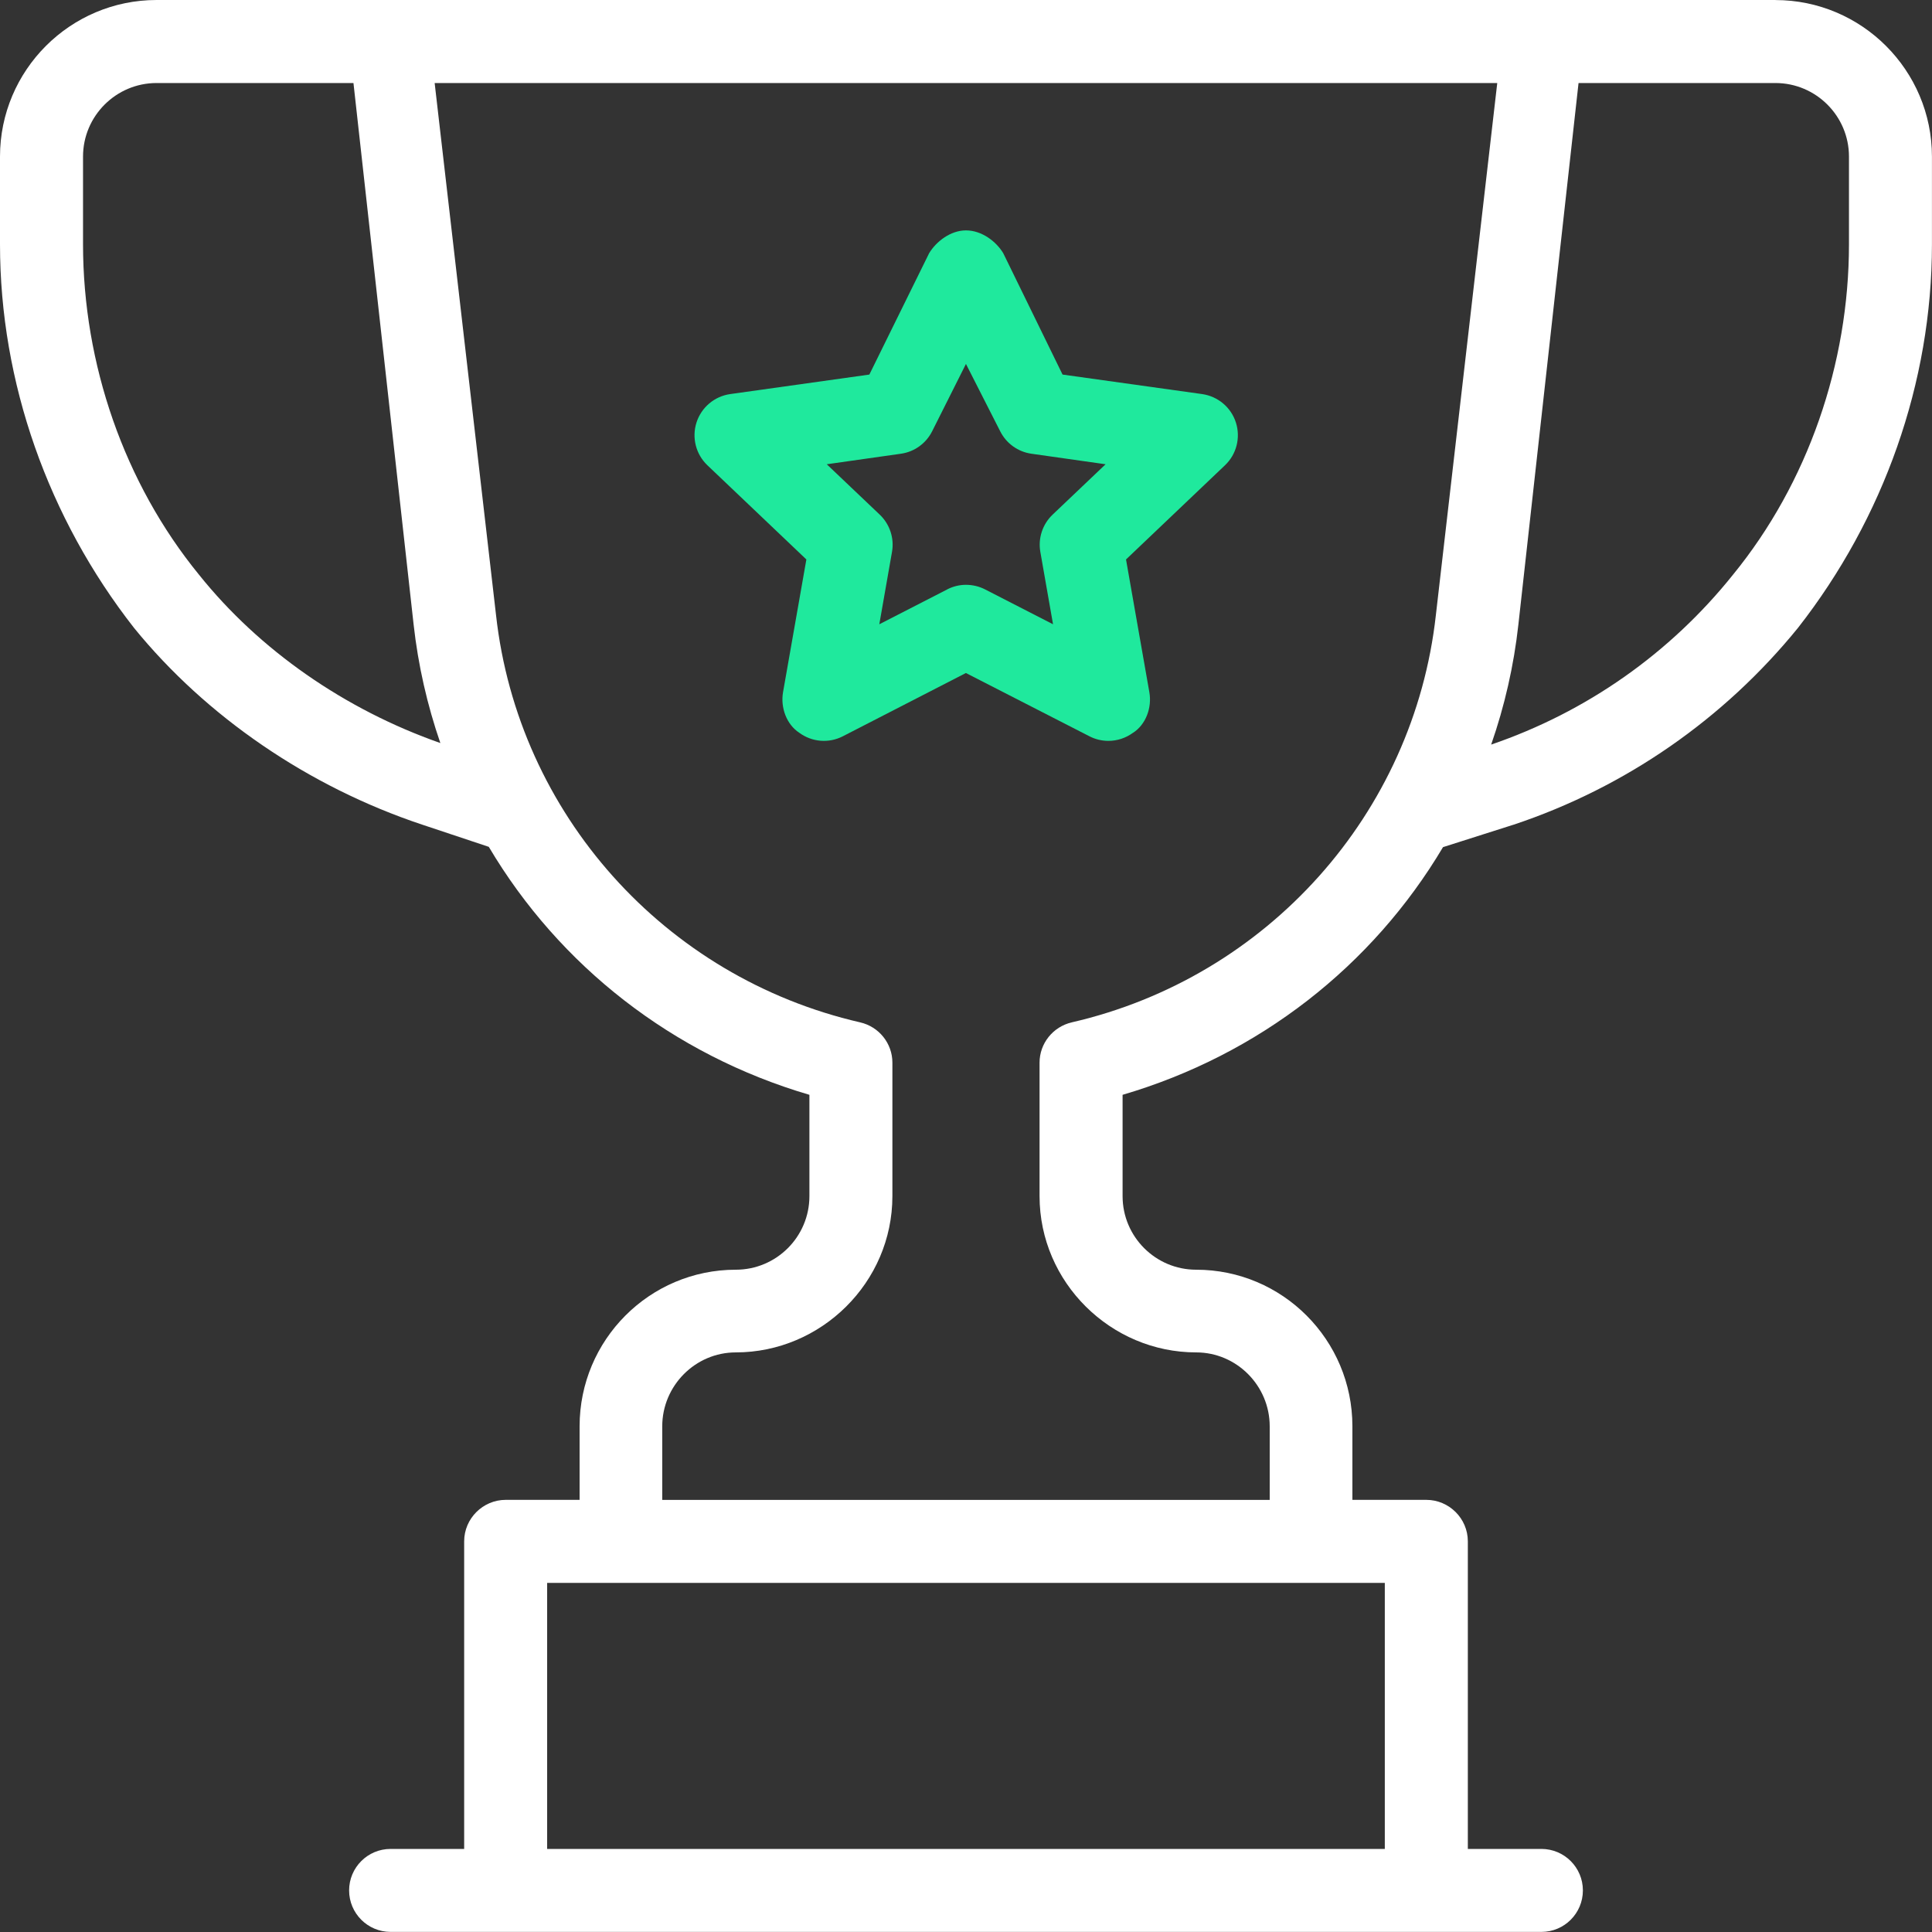
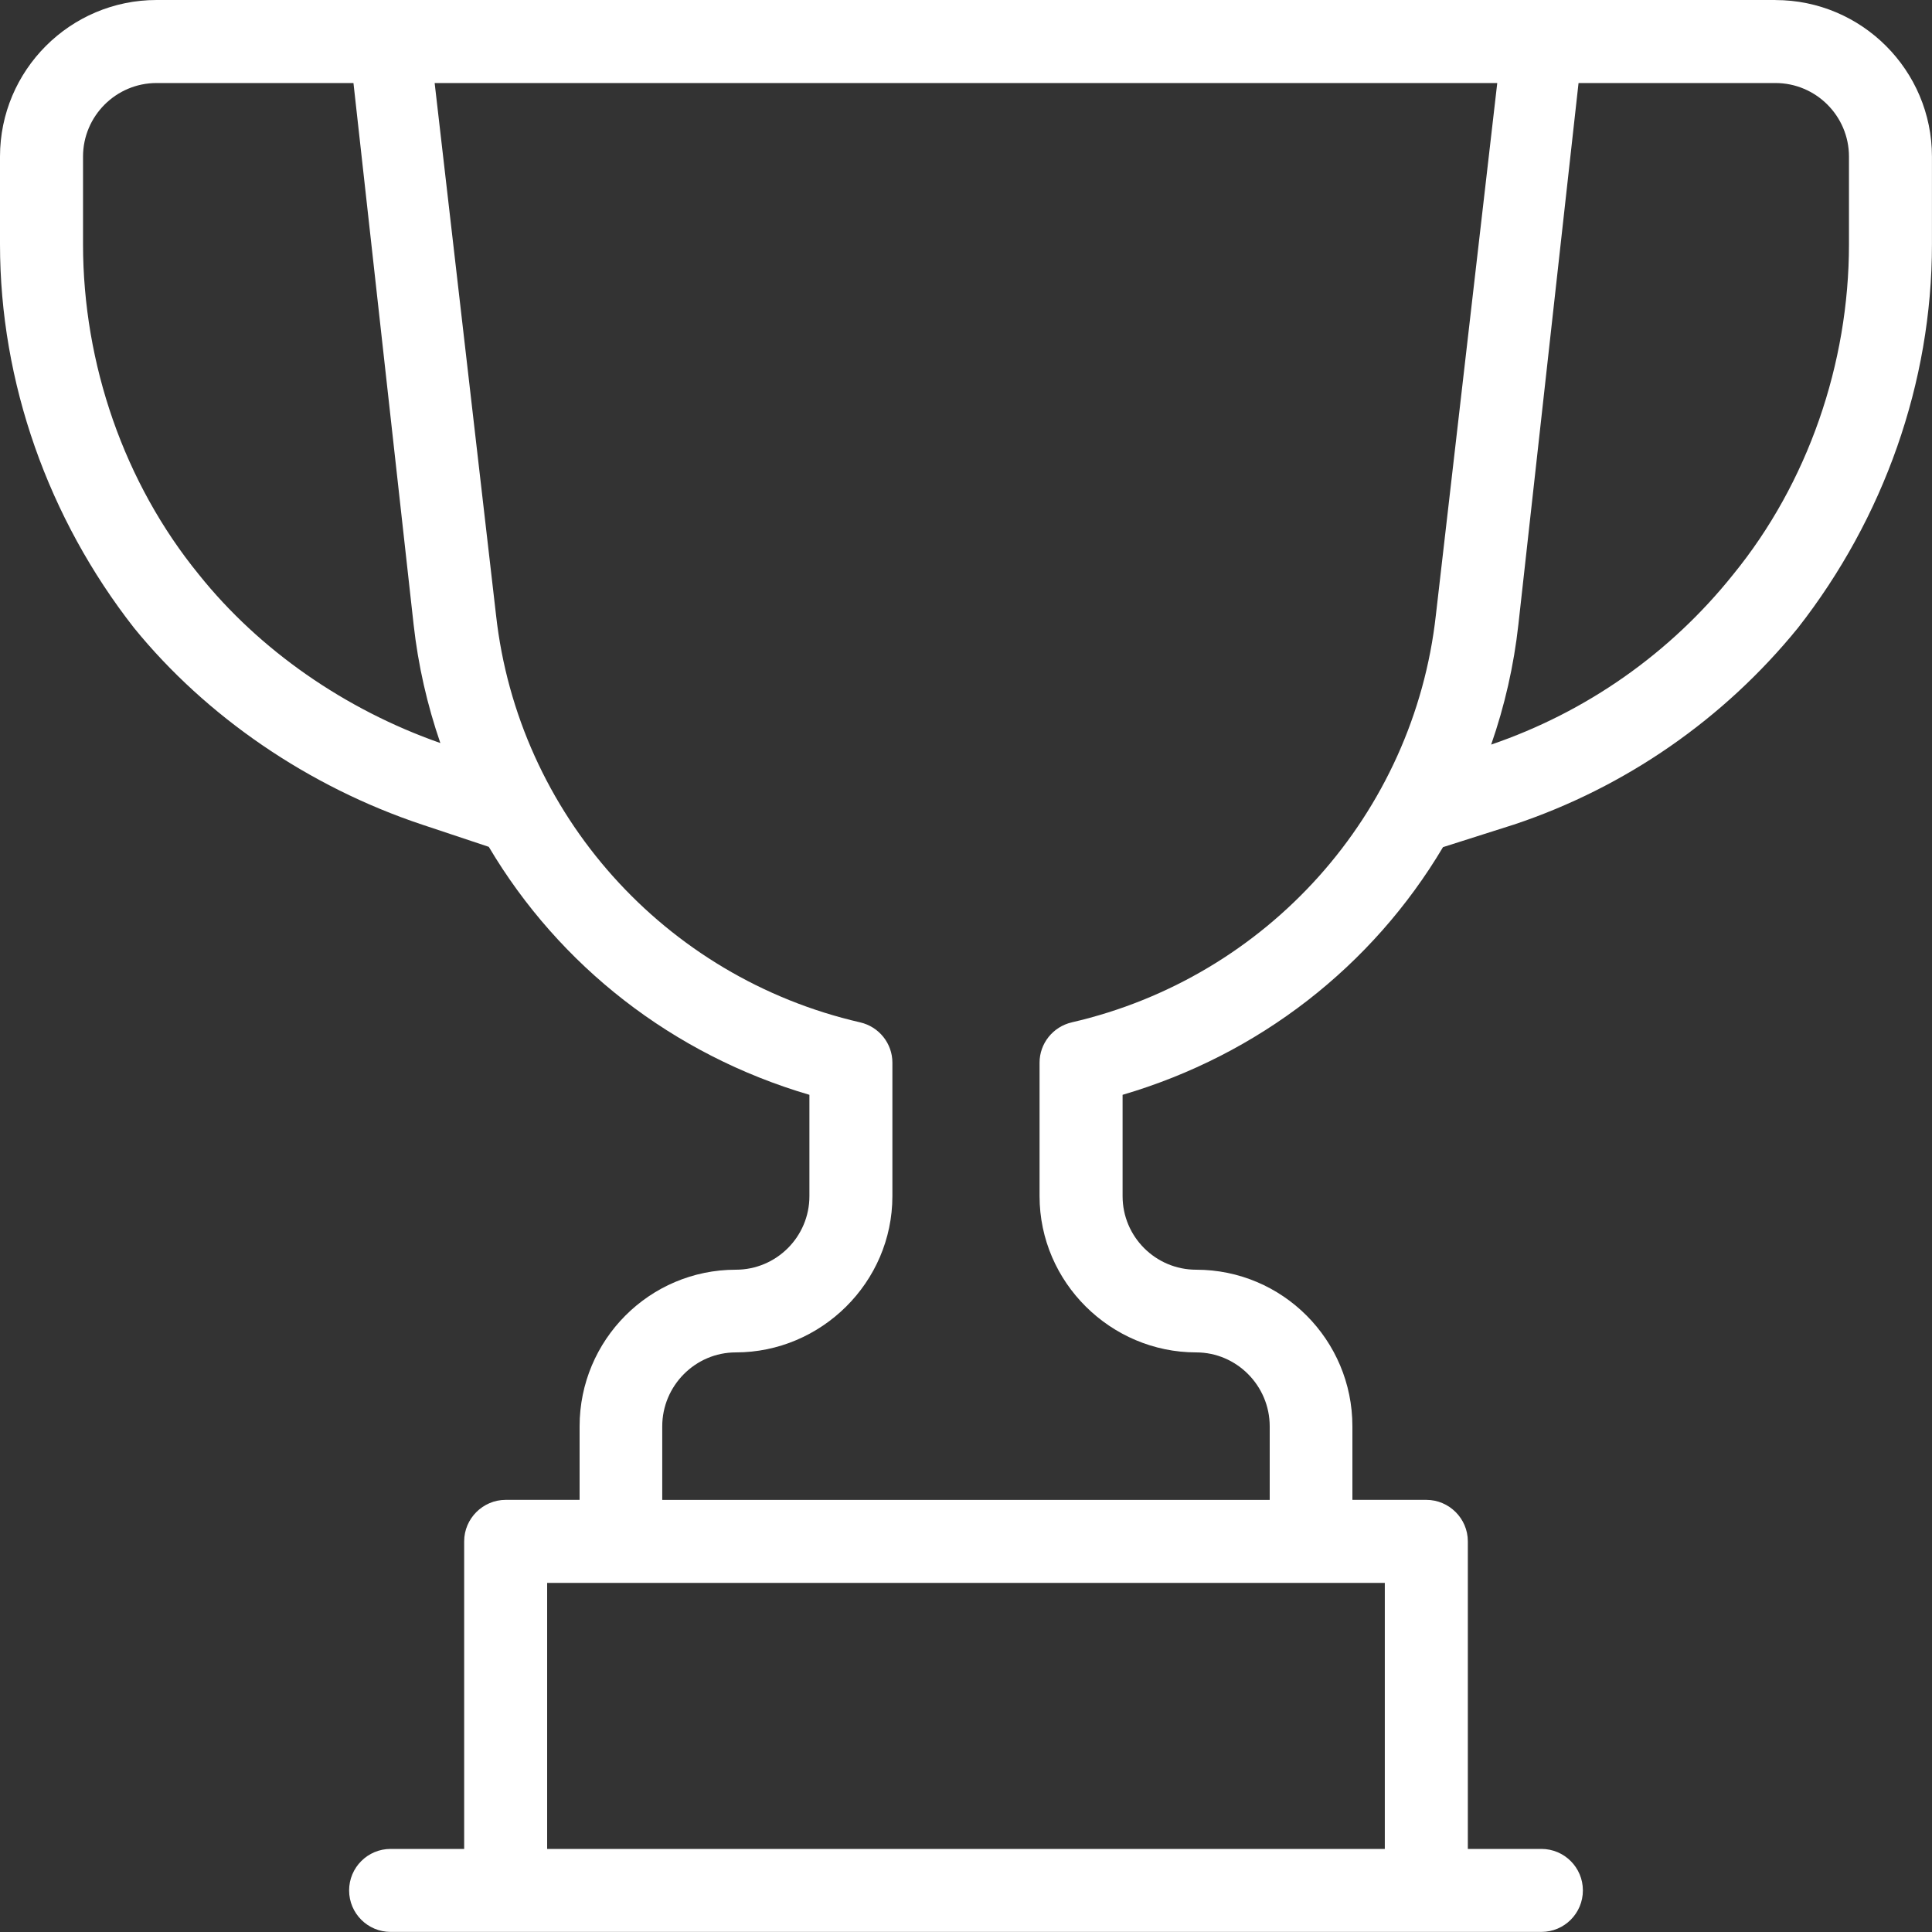
<svg xmlns="http://www.w3.org/2000/svg" id="SVGDoc" width="40" height="40" version="1.1" viewBox="0 0 40 40">
  <rect x="0" y="0" width="40" height="40" fill="#333333" stroke="none" />
  <defs />
  <desc>Generated with Avocode.</desc>
  <g>
    <g clip-path="url(#clip-AC1A0DAC-1F73-4357-A089-9849C515117C)">
      <title>INNOVATIEF Copy</title>
      <g>
        <title>Shape</title>
        <path d="M38.281,5.057c0,2.476 -0.852,4.943 -2.399,6.839c-1.304,1.63 -3.035,2.845 -5.009,3.52c0.277,-0.795 0.469,-1.629 0.564,-2.49l1.245,-11.207h4.076c0.84,0 1.523,0.683 1.523,1.523zM22.19,21.167c-0.39,0.09 -0.667,0.437 -0.667,0.833v2.765c0,1.788 1.477,3.235 3.242,3.235c0.84,0 1.523,0.691 1.523,1.531v1.523h-12.577v-1.523c0,-0.84 0.683,-1.531 1.523,-1.531c1.765,0 3.242,-1.447 3.242,-3.235v-2.765c0,-0.396 -0.276,-0.743 -0.667,-0.833c-4.053,-0.932 -7.082,-4.32 -7.539,-8.431l-1.271,-11.017h22l-1.271,11.017c-0.457,4.11 -3.486,7.498 -7.539,8.431zM28.671,38.281h-17.343v-5.509h17.343zM4.118,11.896c-1.547,-1.896 -2.399,-4.362 -2.399,-6.839v-1.815c0,-0.84 0.683,-1.523 1.523,-1.523h4.076l1.245,11.207c0.094,0.849 0.283,1.672 0.554,2.458c-1.98,-0.694 -3.75,-1.927 -4.999,-3.488zM36.758,0h-33.516c-1.788,0 -3.242,1.454 -3.242,3.242v1.815c0,2.865 1,5.675 2.775,7.943c1.488,1.83 3.606,3.287 5.965,4.073l1.38,0.46c1.462,2.467 3.811,4.304 6.638,5.134v2.098c0,0.84 -0.683,1.523 -1.523,1.523c-1.788,0 -3.235,1.454 -3.235,3.242v1.523h-1.531c-0.469,0 -0.859,0.385 -0.859,0.859v6.368h-1.523c-0.475,0 -0.859,0.385 -0.859,0.859c0,0.475 0.385,0.859 0.859,0.859h23.826c0.475,0 0.859,-0.385 0.859,-0.859c0,-0.475 -0.385,-0.859 -0.859,-0.859h-1.523v-6.368c0,-0.475 -0.39,-0.859 -0.859,-0.859h-1.531v-1.523c0,-1.788 -1.447,-3.242 -3.235,-3.242c-0.84,0 -1.523,-0.683 -1.523,-1.523v-2.098c2.825,-0.829 5.172,-2.667 6.634,-5.128l1.452,-0.462c0.004,-0.001 0.007,-0.002 0.011,-0.003c2.321,-0.774 4.357,-2.193 5.885,-4.073c1.775,-2.268 2.775,-5.078 2.775,-7.943v-1.815c0,-1.788 -1.454,-3.242 -3.242,-3.242z" fill="#ffffff" fill-opacity="1" />
      </g>
      <g>
        <title>Shape</title>
-         <path d="M19.612,12.203l-1.407,0.722l0.263,-1.499c0.05,-0.283 -0.046,-0.573 -0.254,-0.771l-1.097,-1.043l1.535,-0.218c0.278,-0.039 0.519,-0.212 0.646,-0.463l0.701,-1.396l0.71,1.396c0.127,0.251 0.368,0.424 0.646,0.463l1.535,0.218l-1.097,1.043c-0.208,0.198 -0.304,0.488 -0.254,0.771l0.263,1.499l-1.407,-0.722c-0.123,-0.063 -0.258,-0.095 -0.397,-0.095c-0.13,0 -0.264,0.031 -0.388,0.095zM23.46,15.171c0.263,-0.171 0.393,-0.519 0.336,-0.84l-0.483,-2.748l2.049,-1.95c0.239,-0.227 0.326,-0.571 0.226,-0.885c-0.1,-0.314 -0.372,-0.542 -0.698,-0.589l-2.891,-0.404l-1.228,-2.513c-0.146,-0.242 -0.443,-0.472 -0.772,-0.472c-0.319,0 -0.616,0.23 -0.762,0.472l-1.238,2.513l-2.881,0.404c-0.326,0.046 -0.597,0.275 -0.698,0.589c-0.1,0.314 -0.013,0.657 0.226,0.885l2.049,1.95l-0.483,2.748c-0.056,0.321 0.074,0.669 0.336,0.84c0.263,0.194 0.612,0.222 0.902,0.073l2.548,-1.31l2.558,1.31c0.124,0.064 0.258,0.095 0.392,0.095c0.18,0 0.359,-0.057 0.51,-0.168z" fill="#1fe99d" fill-opacity="1" />
      </g>
    </g>
  </g>
</svg>